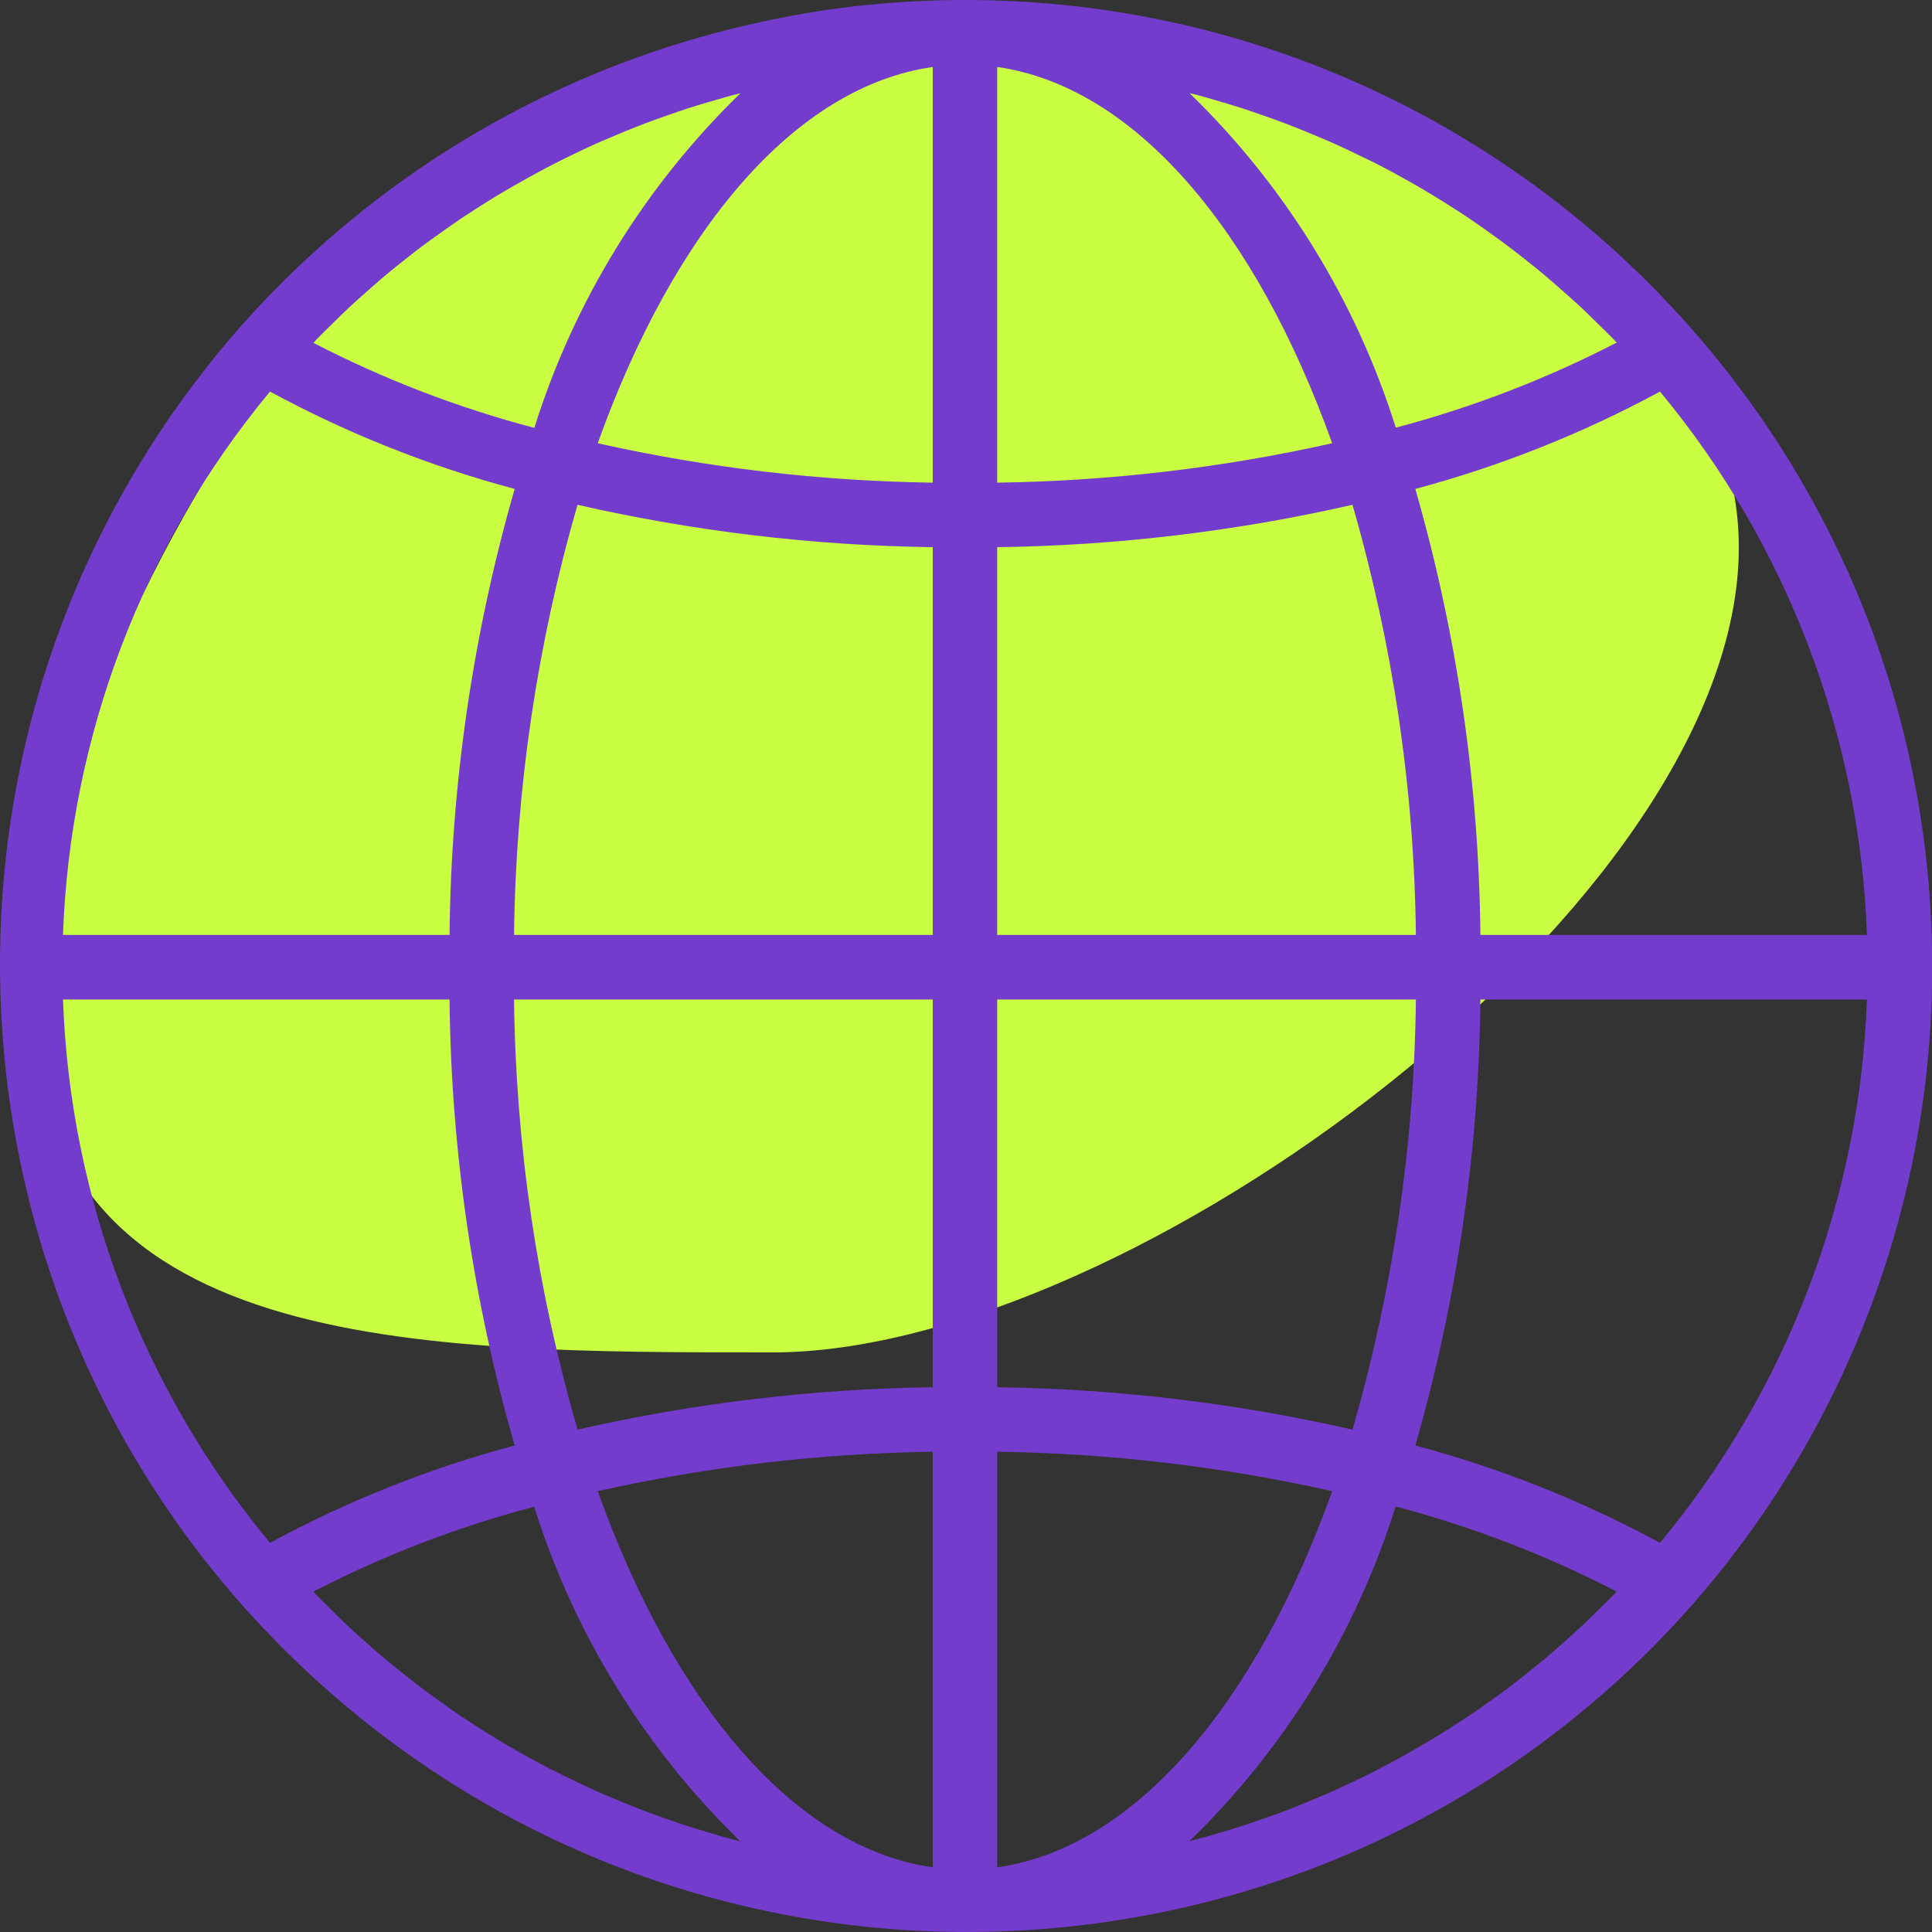
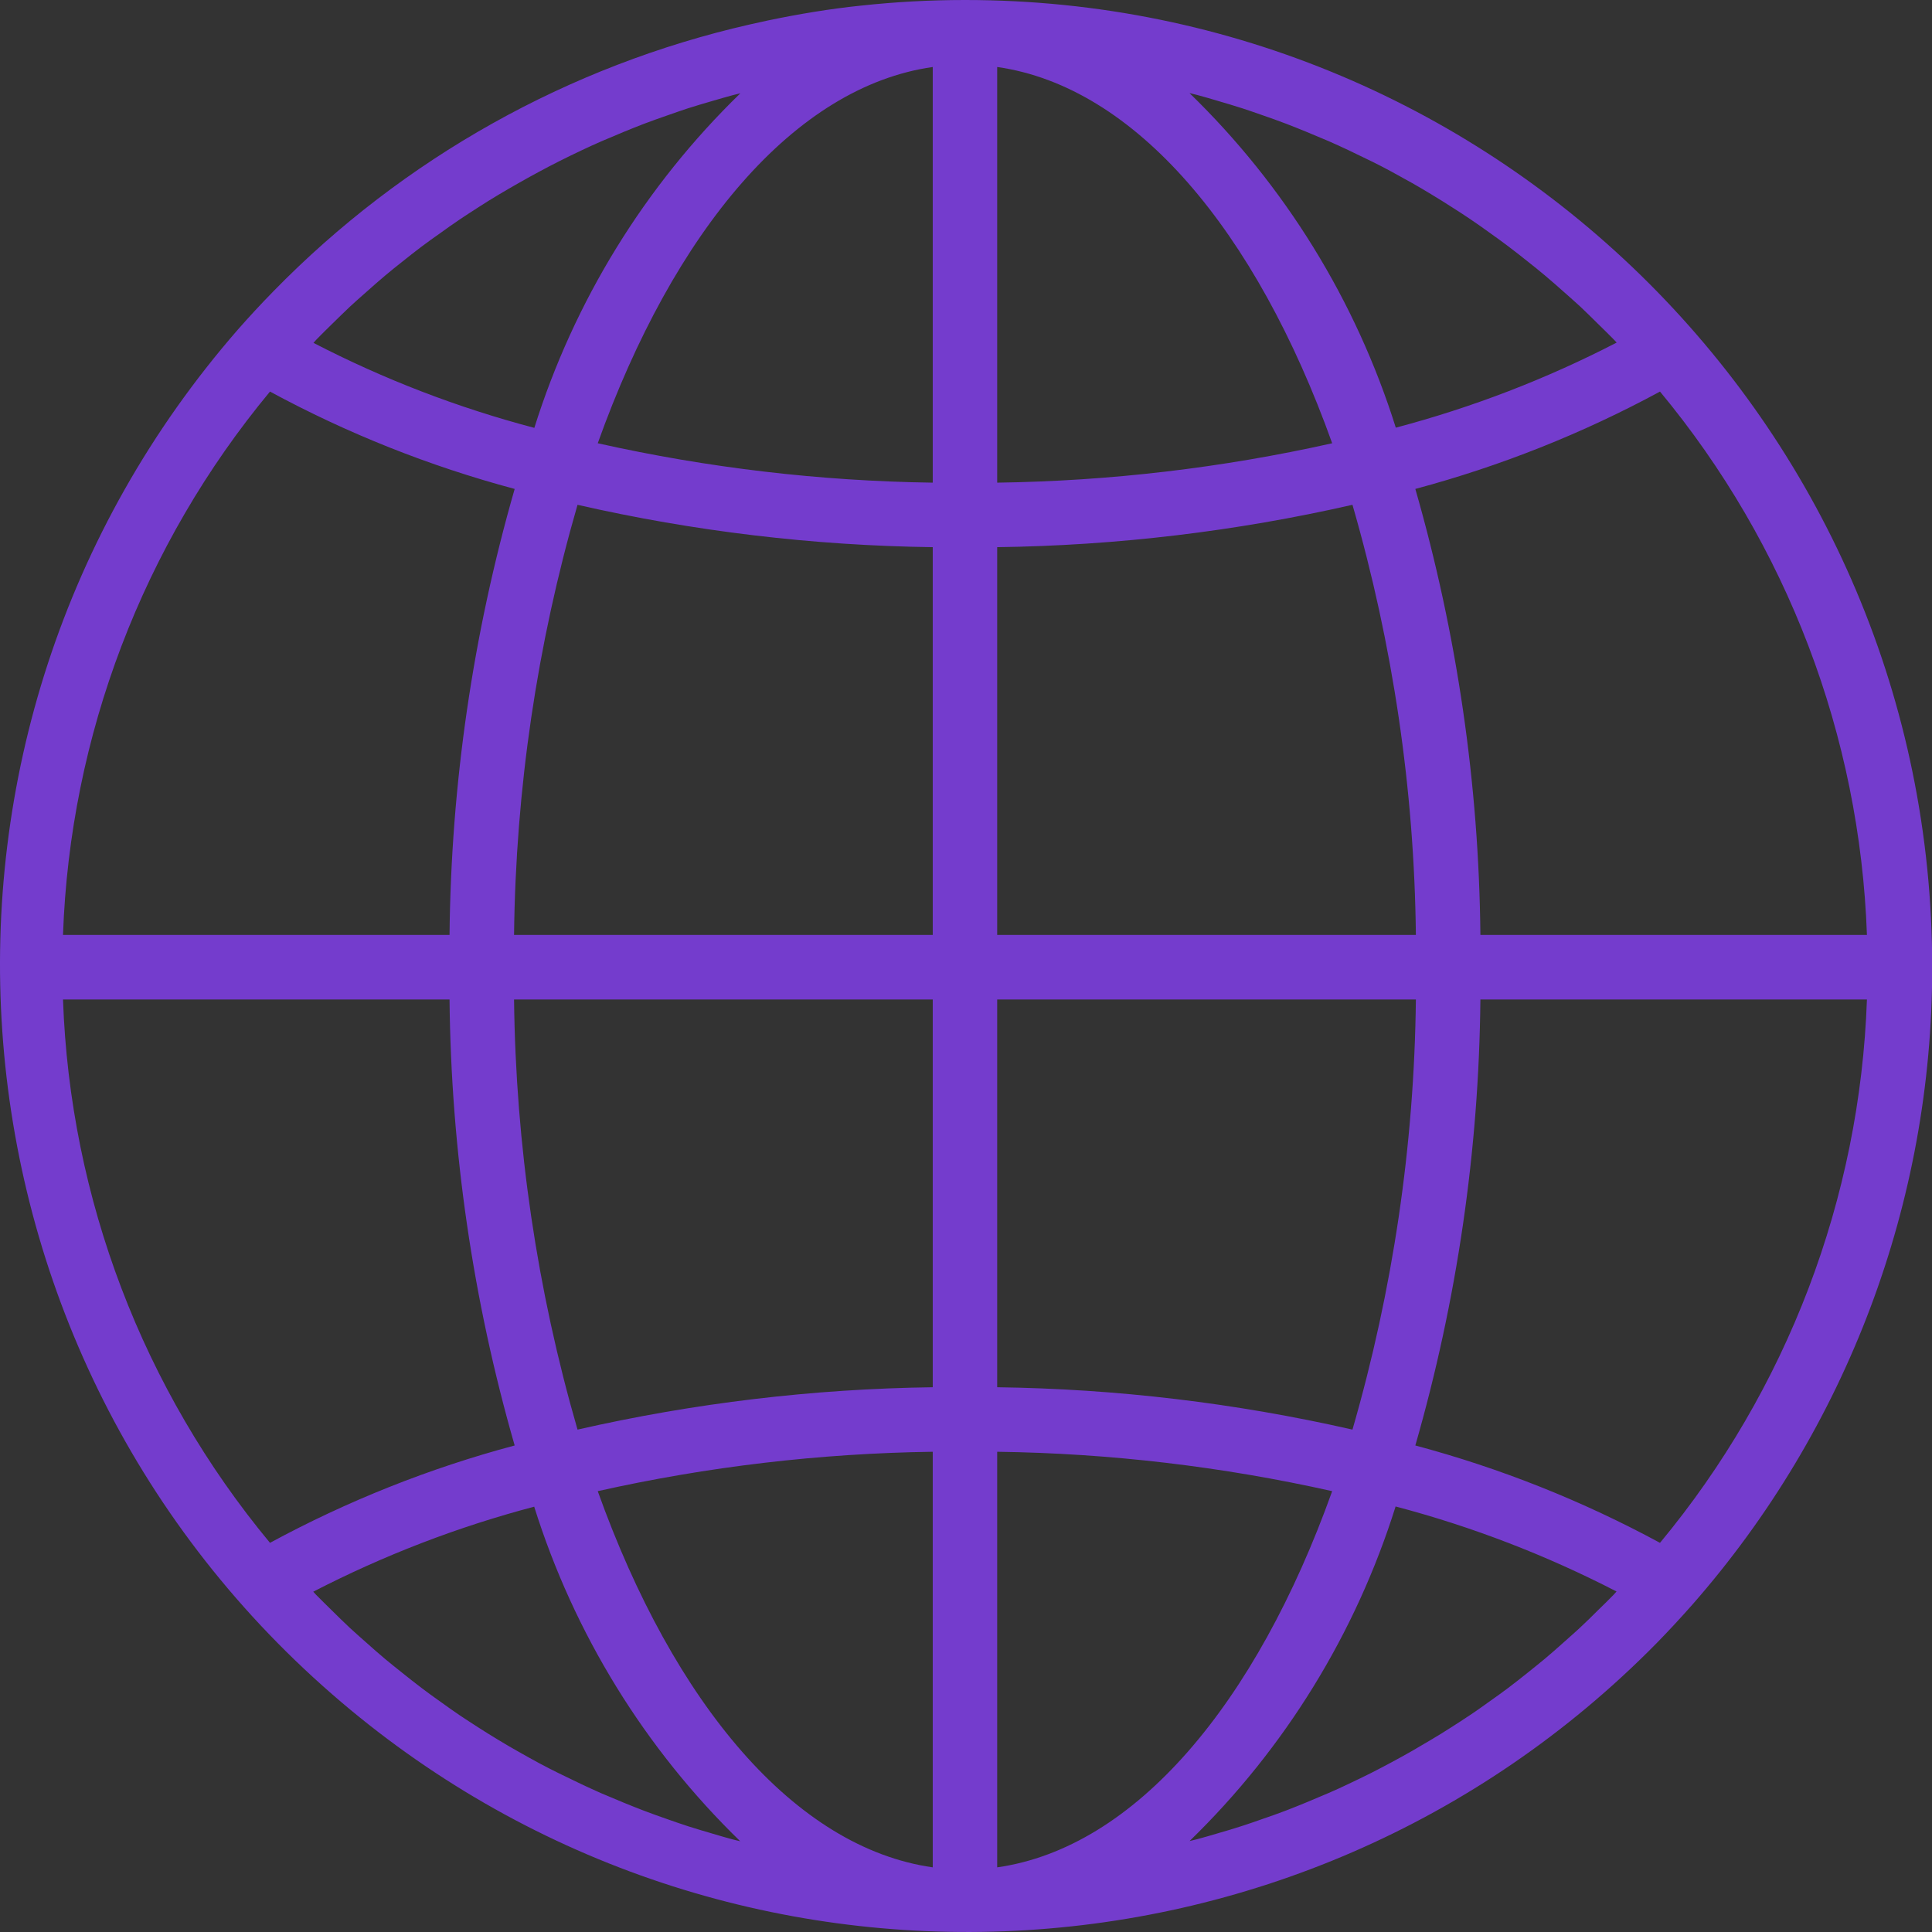
<svg xmlns="http://www.w3.org/2000/svg" width="28" height="28" viewBox="0 0 28 28" fill="none">
  <rect x="0" y="0" width="28" height="28" fill="#333333" stroke="none" />
-   <path d="M25.2 7.933C25.2 13.088 16.355 19.6 11.2 19.6C6.045 19.6 0.467 19.622 0.467 14.467C0.467 9.312 6.045 0.467 11.2 0.467C16.355 0.467 25.2 2.779 25.2 7.933Z" fill="#C9FE43" />
  <path d="M13.985 4.07666e-10C13.483 4.07666e-10 12.982 0.027 12.482 0.081C12.025 0.128 11.573 0.204 11.127 0.297C11.041 0.315 10.955 0.334 10.869 0.354C8.242 0.952 5.844 2.295 3.962 4.222C3.786 4.402 3.614 4.587 3.448 4.776C-1.637 10.613 -1.027 19.468 4.811 24.552C10.399 29.421 18.812 29.096 24.01 23.813C24.186 23.633 24.357 23.448 24.524 23.259C26.768 20.703 28.005 17.418 28.003 14.017C28.003 6.276 21.727 -5.84055e-05 13.985 4.07666e-10ZM4.585 4.922C4.658 4.846 4.735 4.772 4.81 4.698C4.897 4.613 4.984 4.527 5.072 4.444C5.15 4.371 5.231 4.301 5.311 4.23C5.401 4.15 5.491 4.07 5.583 3.993C5.664 3.924 5.748 3.858 5.831 3.792C5.925 3.717 6.018 3.643 6.114 3.571C6.199 3.507 6.286 3.445 6.373 3.384C6.469 3.315 6.567 3.244 6.665 3.179C6.754 3.12 6.843 3.061 6.933 3.004C7.032 2.94 7.133 2.877 7.234 2.817C7.428 2.702 7.623 2.591 7.822 2.484C7.915 2.434 8.009 2.385 8.102 2.338C8.209 2.284 8.316 2.232 8.424 2.181C8.517 2.137 8.615 2.092 8.711 2.05C8.821 2.003 8.932 1.957 9.043 1.91C9.14 1.87 9.236 1.832 9.334 1.794C9.447 1.751 9.561 1.711 9.676 1.671C9.773 1.636 9.872 1.603 9.97 1.57C10.086 1.533 10.204 1.498 10.322 1.464C10.42 1.436 10.518 1.406 10.617 1.38C10.655 1.37 10.692 1.362 10.73 1.352C9.347 2.695 8.321 4.362 7.744 6.201C6.635 5.909 5.561 5.496 4.543 4.969C4.558 4.953 4.571 4.936 4.585 4.922ZM3.913 5.675C5.035 6.283 6.225 6.756 7.459 7.086C6.854 9.188 6.537 11.363 6.515 13.55H0.913C1.015 10.665 2.07 7.896 3.913 5.675ZM3.913 22.36C2.07 20.139 1.015 17.369 0.913 14.485H6.515C6.537 16.672 6.854 18.847 7.459 20.949C6.225 21.278 5.035 21.752 3.913 22.36ZM10.614 26.657C10.52 26.633 10.422 26.602 10.325 26.574C10.207 26.539 10.088 26.505 9.971 26.467C9.872 26.435 9.775 26.401 9.678 26.367C9.563 26.327 9.448 26.286 9.335 26.243C9.238 26.206 9.141 26.167 9.045 26.128C8.934 26.081 8.822 26.035 8.711 25.988C8.616 25.946 8.521 25.902 8.427 25.858C8.318 25.806 8.21 25.754 8.1 25.7C8.006 25.653 7.913 25.607 7.819 25.556C7.714 25.499 7.609 25.441 7.504 25.381C7.411 25.329 7.322 25.276 7.232 25.222C7.129 25.16 7.028 25.097 6.927 25.032C6.839 24.975 6.75 24.918 6.662 24.859C6.563 24.791 6.464 24.722 6.367 24.651C6.281 24.59 6.196 24.529 6.112 24.465C6.015 24.391 5.92 24.317 5.826 24.241C5.743 24.175 5.661 24.109 5.58 24.042C5.486 23.964 5.396 23.883 5.306 23.803C5.226 23.732 5.146 23.663 5.069 23.591C4.979 23.508 4.893 23.421 4.806 23.336C4.731 23.261 4.654 23.188 4.58 23.112C4.567 23.097 4.554 23.082 4.54 23.068C5.559 22.542 6.633 22.128 7.742 21.836C8.319 23.675 9.345 25.342 10.728 26.685C10.69 26.675 10.652 26.667 10.614 26.657ZM13.518 27.063C11.518 26.779 9.766 24.693 8.663 21.611C10.258 21.254 11.884 21.063 13.518 21.04V27.063ZM13.518 20.105C11.785 20.128 10.059 20.334 8.37 20.719C7.783 18.692 7.474 16.595 7.45 14.485H13.518V20.105ZM13.518 13.55H7.45C7.474 11.44 7.783 9.343 8.37 7.316C10.059 7.701 11.785 7.907 13.518 7.93V13.55ZM13.518 6.995C11.884 6.972 10.257 6.781 8.663 6.424C9.766 3.342 11.518 1.255 13.518 0.971V6.995ZM24.058 5.675C25.901 7.896 26.955 10.666 27.057 13.55H21.455C21.434 11.363 21.116 9.188 20.512 7.086C21.745 6.756 22.935 6.283 24.058 5.675ZM17.353 1.377C17.451 1.402 17.548 1.433 17.646 1.461C17.764 1.496 17.882 1.53 17.999 1.568C18.098 1.6 18.195 1.634 18.292 1.668C18.407 1.708 18.522 1.748 18.636 1.792C18.733 1.829 18.829 1.868 18.925 1.907C19.037 1.954 19.148 2 19.259 2.047C19.354 2.089 19.449 2.132 19.544 2.177C19.652 2.228 19.761 2.281 19.871 2.335C19.964 2.381 20.058 2.428 20.151 2.479C20.256 2.536 20.361 2.594 20.466 2.653C20.559 2.705 20.648 2.759 20.738 2.813C20.841 2.875 20.942 2.938 21.043 3.003C21.132 3.059 21.221 3.117 21.308 3.176C21.407 3.243 21.506 3.312 21.603 3.383C21.689 3.444 21.775 3.506 21.859 3.57C21.955 3.642 22.05 3.717 22.145 3.793C22.227 3.858 22.31 3.924 22.39 3.992C22.484 4.07 22.574 4.151 22.665 4.231C22.744 4.301 22.824 4.371 22.902 4.443C22.991 4.526 23.077 4.613 23.164 4.698C23.239 4.772 23.316 4.846 23.39 4.922C23.403 4.936 23.416 4.951 23.43 4.965C22.411 5.492 21.338 5.905 20.229 6.198C19.651 4.358 18.623 2.692 17.239 1.349C17.276 1.359 17.315 1.367 17.353 1.377ZM14.452 0.971C16.452 1.255 18.204 3.342 19.307 6.424C17.713 6.781 16.086 6.972 14.452 6.995V0.971ZM14.452 7.93C16.185 7.907 17.911 7.701 19.601 7.316C20.187 9.343 20.497 11.44 20.52 13.55H14.452V7.93ZM14.452 14.485H20.52C20.497 16.595 20.187 18.692 19.601 20.719C17.911 20.334 16.185 20.128 14.452 20.105V14.485ZM14.452 27.063V21.04C16.086 21.062 17.713 21.254 19.307 21.611C18.204 24.693 16.452 26.779 14.452 27.063ZM23.386 23.112C23.312 23.189 23.236 23.262 23.16 23.336C23.074 23.422 22.987 23.508 22.897 23.591C22.82 23.664 22.74 23.731 22.66 23.804C22.57 23.884 22.48 23.965 22.387 24.042C22.305 24.11 22.222 24.176 22.139 24.243C22.046 24.317 21.952 24.392 21.856 24.464C21.771 24.528 21.685 24.59 21.598 24.651C21.501 24.72 21.404 24.791 21.305 24.856C21.217 24.915 21.128 24.973 21.038 25.03C20.938 25.095 20.837 25.157 20.735 25.217C20.642 25.272 20.553 25.325 20.461 25.378C20.266 25.489 20.068 25.595 19.868 25.697C19.762 25.75 19.654 25.802 19.546 25.853C19.453 25.898 19.356 25.942 19.259 25.984C19.15 26.031 19.038 26.078 18.927 26.124C18.831 26.163 18.734 26.203 18.637 26.24C18.523 26.283 18.409 26.324 18.294 26.363C18.196 26.398 18.099 26.431 18.001 26.463C17.884 26.501 17.767 26.536 17.648 26.57C17.55 26.599 17.452 26.628 17.354 26.654C17.316 26.664 17.278 26.672 17.24 26.682C18.623 25.339 19.649 23.672 20.226 21.833C21.335 22.125 22.409 22.539 23.428 23.065C23.412 23.082 23.399 23.098 23.386 23.112ZM24.058 22.36C22.935 21.752 21.745 21.278 20.512 20.949C21.116 18.847 21.434 16.672 21.455 14.485H27.057C26.956 17.369 25.901 20.139 24.058 22.36Z" fill="#743CCD" />
</svg>